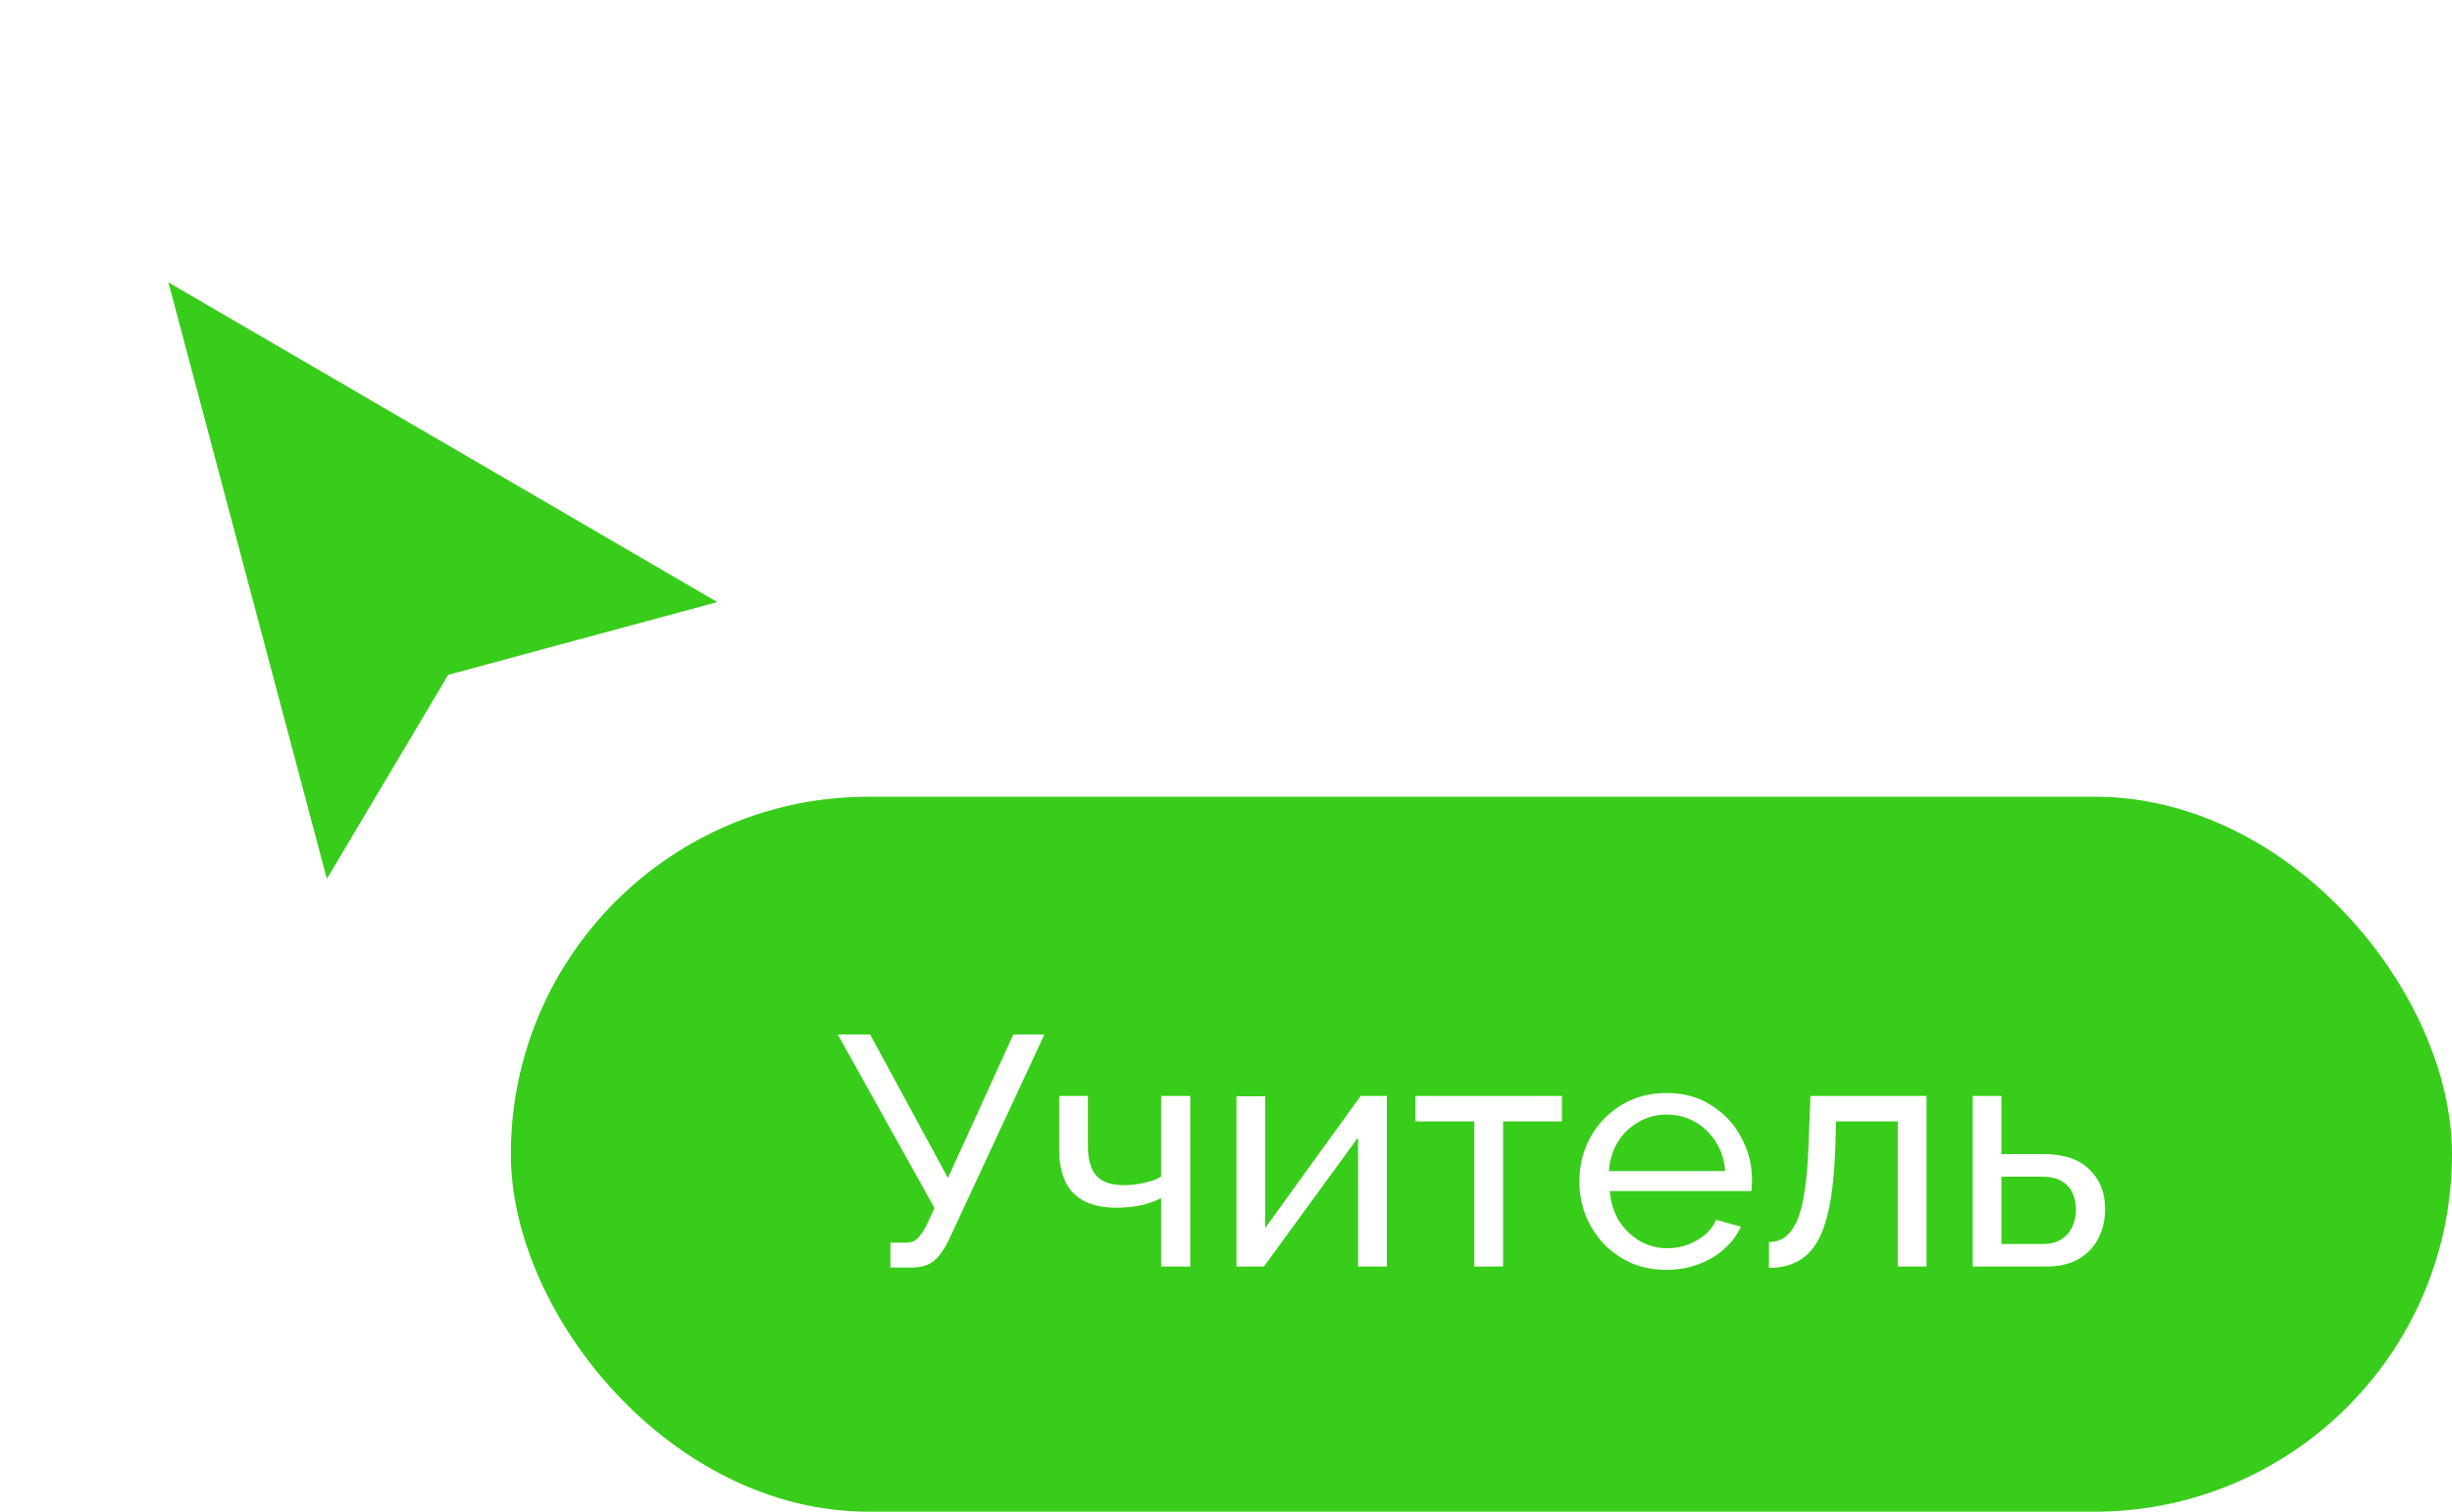
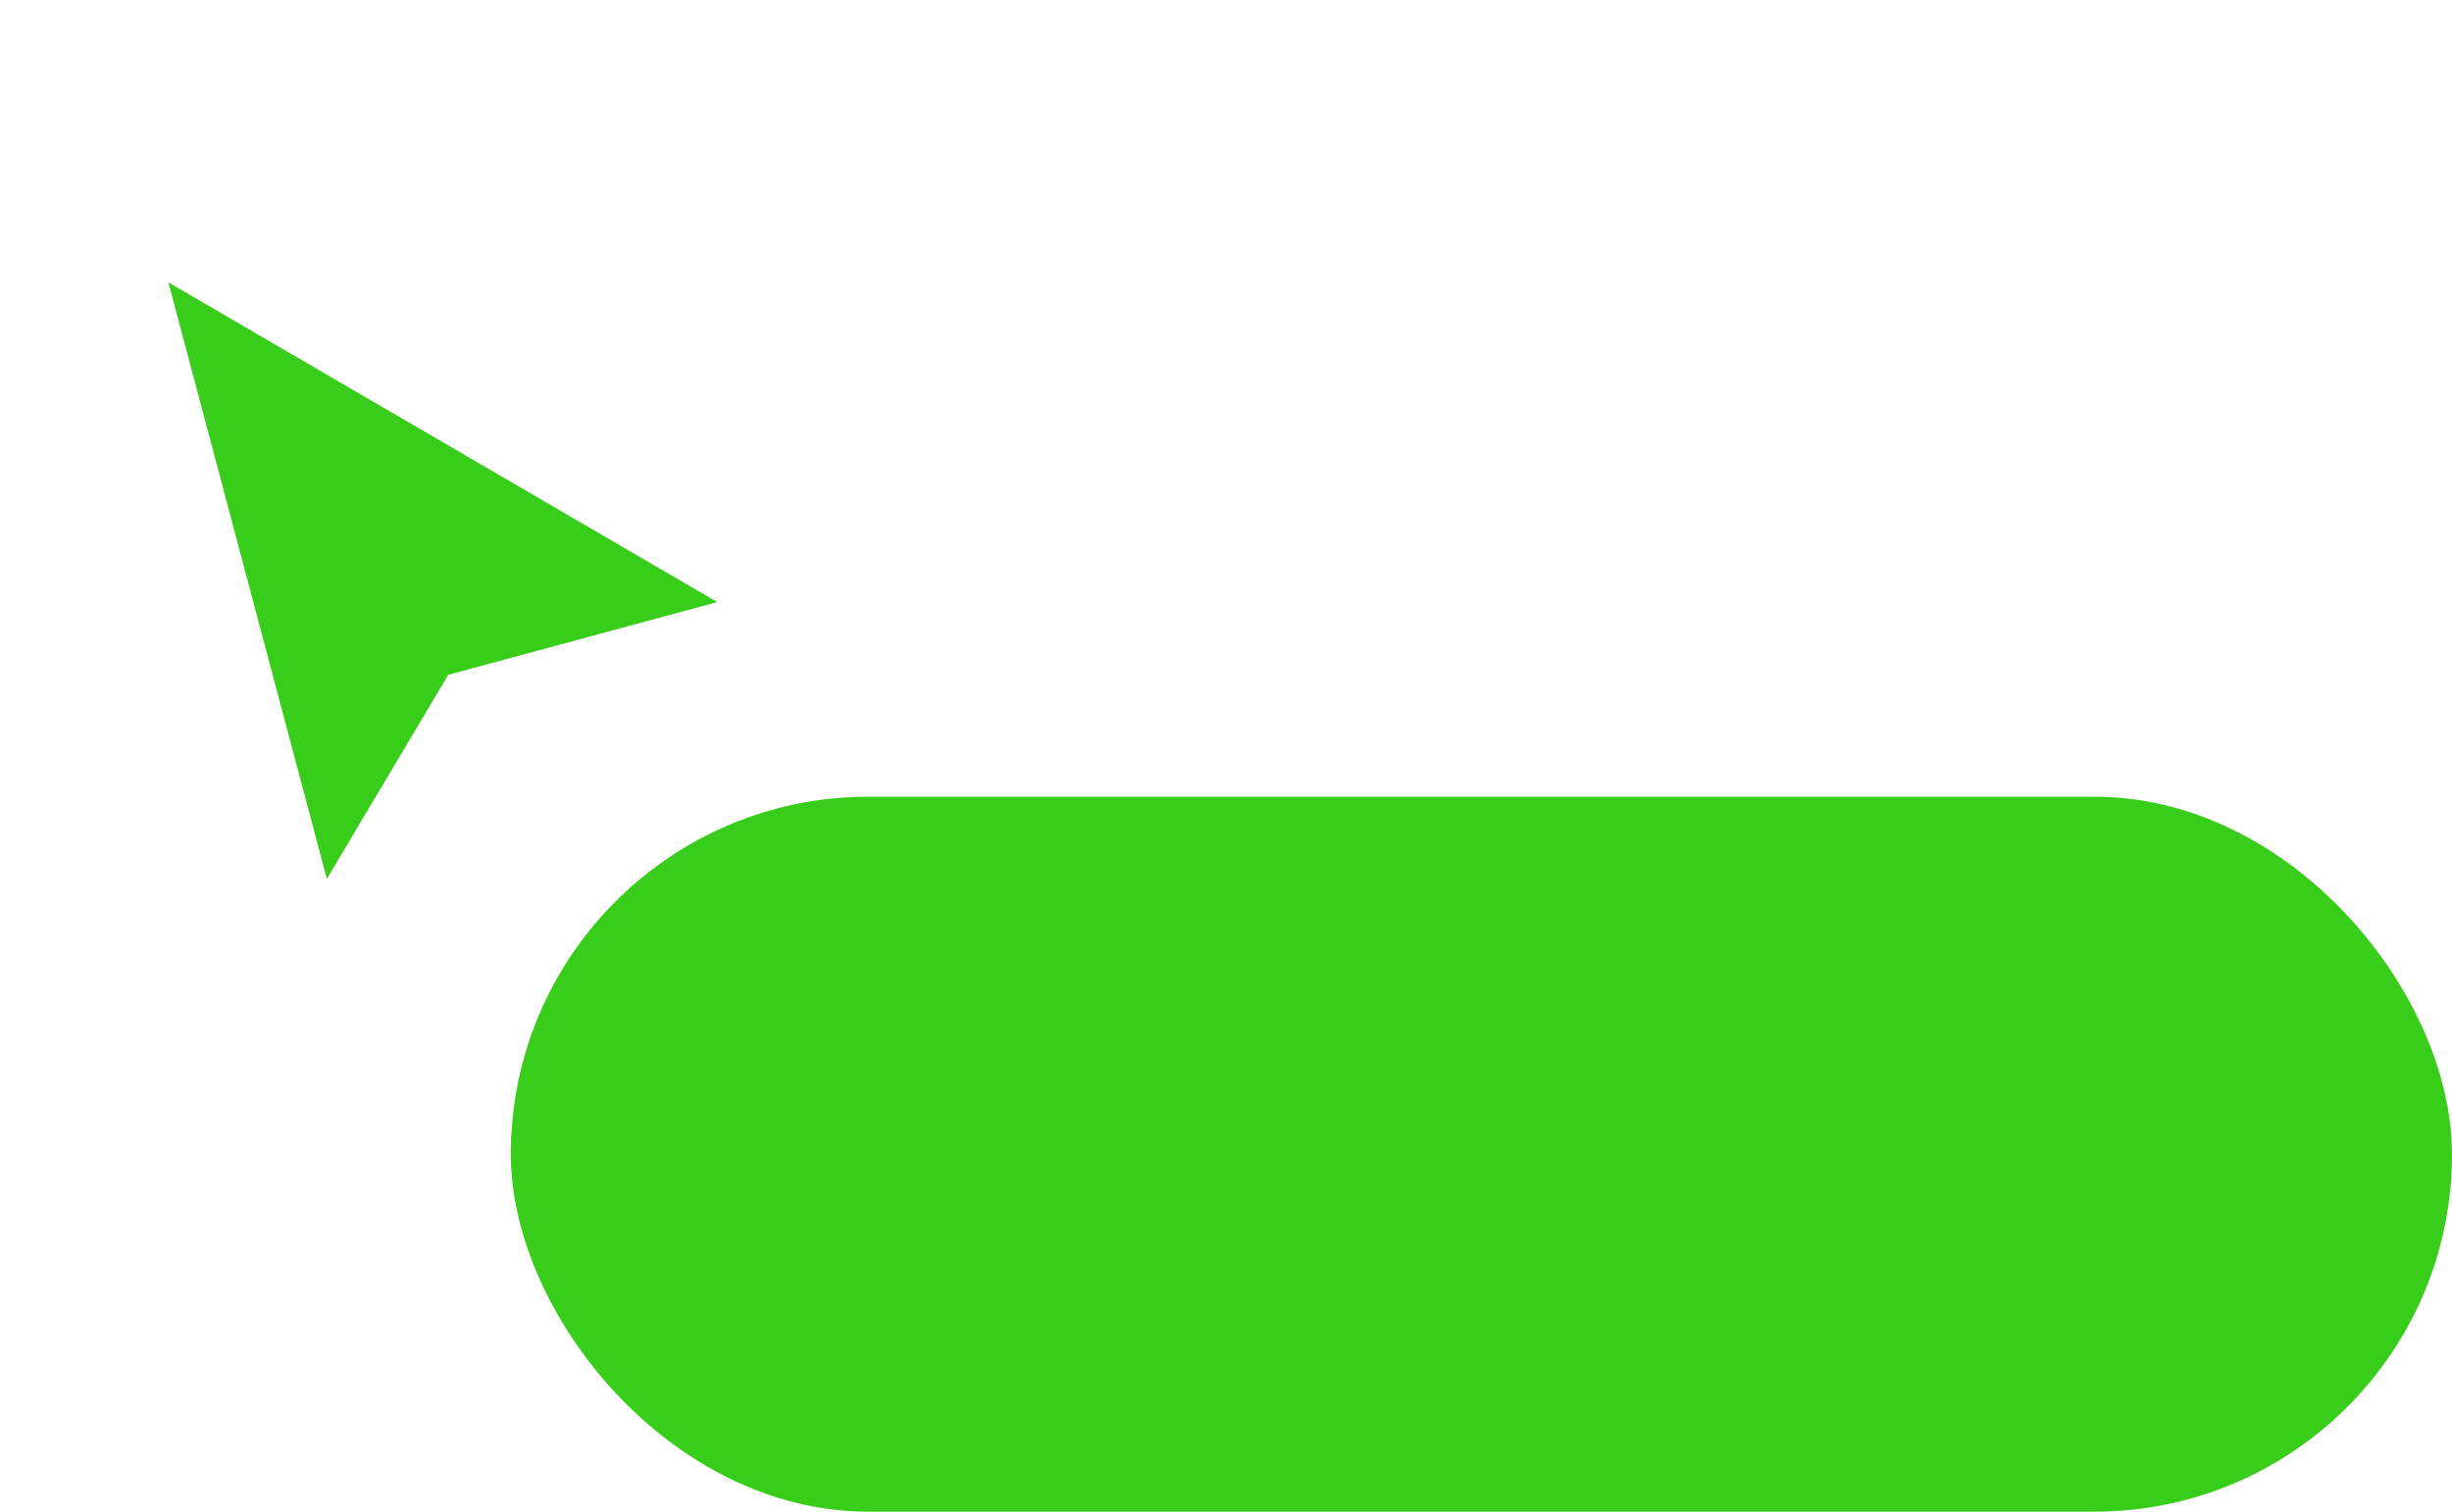
<svg xmlns="http://www.w3.org/2000/svg" width="120" height="74" viewBox="0 0 120 74" fill="none">
  <g filter="url(#filter0_d_5555_1504)">
    <path d="M15.077 49.979L4 8.265L42.001 30.404L23.916 35.294L23.468 35.694L15.077 49.979Z" fill="white" />
  </g>
-   <path d="M8.242 13.823L15.996 43.023L21.739 33.367L21.928 33.036L35.105 29.473L8.242 13.823Z" fill="#38CD1A" />
+   <path d="M8.242 13.823L15.996 43.023L21.739 33.367L21.928 33.036L35.105 29.473Z" fill="#38CD1A" />
  <rect x="25" y="39.001" width="95" height="35" rx="17.5" fill="#38CD1A" />
-   <path d="M43.576 62.049V60.833H44.296C44.563 60.833 44.76 60.769 44.888 60.641C45.027 60.502 45.171 60.3 45.32 60.033L45.736 59.137L41 50.641H42.584L46.392 57.665L49.592 50.641H51.112L46.424 60.721C46.189 61.201 45.939 61.542 45.672 61.745C45.416 61.948 45.059 62.049 44.6 62.049H43.576ZM56.825 62.001V58.657C56.495 58.817 56.148 58.934 55.785 59.009C55.433 59.084 55.044 59.121 54.617 59.121C53.711 59.121 53.017 58.886 52.537 58.417C52.068 57.937 51.833 57.222 51.833 56.273V53.649H53.241V56.081C53.241 56.753 53.38 57.244 53.657 57.553C53.934 57.862 54.377 58.017 54.985 58.017C55.327 58.017 55.663 57.98 55.993 57.905C56.334 57.83 56.612 57.729 56.825 57.601V53.649H58.249V62.001H56.825ZM60.511 62.001V53.665H61.919V60.113L66.591 53.649H67.871V62.001H66.463V55.681L61.855 62.001H60.511ZM72.152 62.001V54.897H69.272V53.649H76.44V54.897H73.56V62.001H72.152ZM81.551 62.161C80.921 62.161 80.345 62.049 79.823 61.825C79.311 61.59 78.863 61.276 78.479 60.881C78.105 60.476 77.812 60.012 77.599 59.489C77.396 58.966 77.295 58.412 77.295 57.825C77.295 57.036 77.476 56.316 77.839 55.665C78.201 55.014 78.703 54.492 79.343 54.097C79.993 53.702 80.735 53.505 81.567 53.505C82.409 53.505 83.14 53.708 83.759 54.113C84.388 54.508 84.873 55.03 85.215 55.681C85.567 56.321 85.743 57.014 85.743 57.761C85.743 57.868 85.737 57.974 85.727 58.081C85.727 58.177 85.721 58.252 85.711 58.305H78.783C78.825 58.849 78.975 59.334 79.231 59.761C79.497 60.177 79.839 60.508 80.255 60.753C80.671 60.988 81.119 61.105 81.599 61.105C82.111 61.105 82.591 60.977 83.039 60.721C83.497 60.465 83.812 60.129 83.983 59.713L85.199 60.049C85.017 60.454 84.745 60.817 84.383 61.137C84.031 61.457 83.609 61.708 83.119 61.889C82.639 62.07 82.116 62.161 81.551 62.161ZM78.735 57.329H84.431C84.388 56.785 84.233 56.305 83.967 55.889C83.7 55.473 83.359 55.148 82.943 54.913C82.527 54.678 82.068 54.561 81.567 54.561C81.076 54.561 80.623 54.678 80.207 54.913C79.791 55.148 79.449 55.473 79.183 55.889C78.927 56.305 78.777 56.785 78.735 57.329ZM86.572 62.065V60.801C86.849 60.801 87.094 60.732 87.308 60.593C87.532 60.444 87.729 60.198 87.9 59.857C88.07 59.505 88.204 59.025 88.3 58.417C88.406 57.798 88.476 57.014 88.508 56.065L88.604 53.649H94.284V62.001H92.876V54.897H89.852L89.82 56.193C89.777 57.334 89.681 58.284 89.532 59.041C89.382 59.798 89.174 60.396 88.908 60.833C88.641 61.27 88.311 61.585 87.916 61.777C87.532 61.969 87.084 62.065 86.572 62.065ZM96.542 62.001V53.649H97.95V56.497H100.03C101.011 56.497 101.753 56.748 102.254 57.249C102.766 57.74 103.022 58.385 103.022 59.185C103.022 59.718 102.91 60.198 102.686 60.625C102.473 61.052 102.153 61.388 101.726 61.633C101.299 61.878 100.766 62.001 100.126 62.001H96.542ZM97.95 60.897H99.934C100.329 60.897 100.643 60.822 100.878 60.673C101.123 60.513 101.305 60.305 101.422 60.049C101.539 59.793 101.598 59.516 101.598 59.217C101.598 58.929 101.545 58.662 101.438 58.417C101.331 58.172 101.155 57.974 100.91 57.825C100.665 57.676 100.329 57.601 99.902 57.601H97.95V60.897Z" fill="white" />
  <defs>
    <filter id="filter0_d_5555_1504" x="0" y="8.265" width="46" height="49.714" filterUnits="userSpaceOnUse" color-interpolation-filters="sRGB">
      <feFlood flood-opacity="0" result="BackgroundImageFix" />
      <feColorMatrix in="SourceAlpha" type="matrix" values="0 0 0 0 0 0 0 0 0 0 0 0 0 0 0 0 0 0 127 0" result="hardAlpha" />
      <feOffset dy="4" />
      <feGaussianBlur stdDeviation="2" />
      <feComposite in2="hardAlpha" operator="out" />
      <feColorMatrix type="matrix" values="0 0 0 0 0 0 0 0 0 0 0 0 0 0 0 0 0 0 0.25 0" />
      <feBlend mode="normal" in2="BackgroundImageFix" result="effect1_dropShadow_5555_1504" />
      <feBlend mode="normal" in="SourceGraphic" in2="effect1_dropShadow_5555_1504" result="shape" />
    </filter>
  </defs>
</svg>